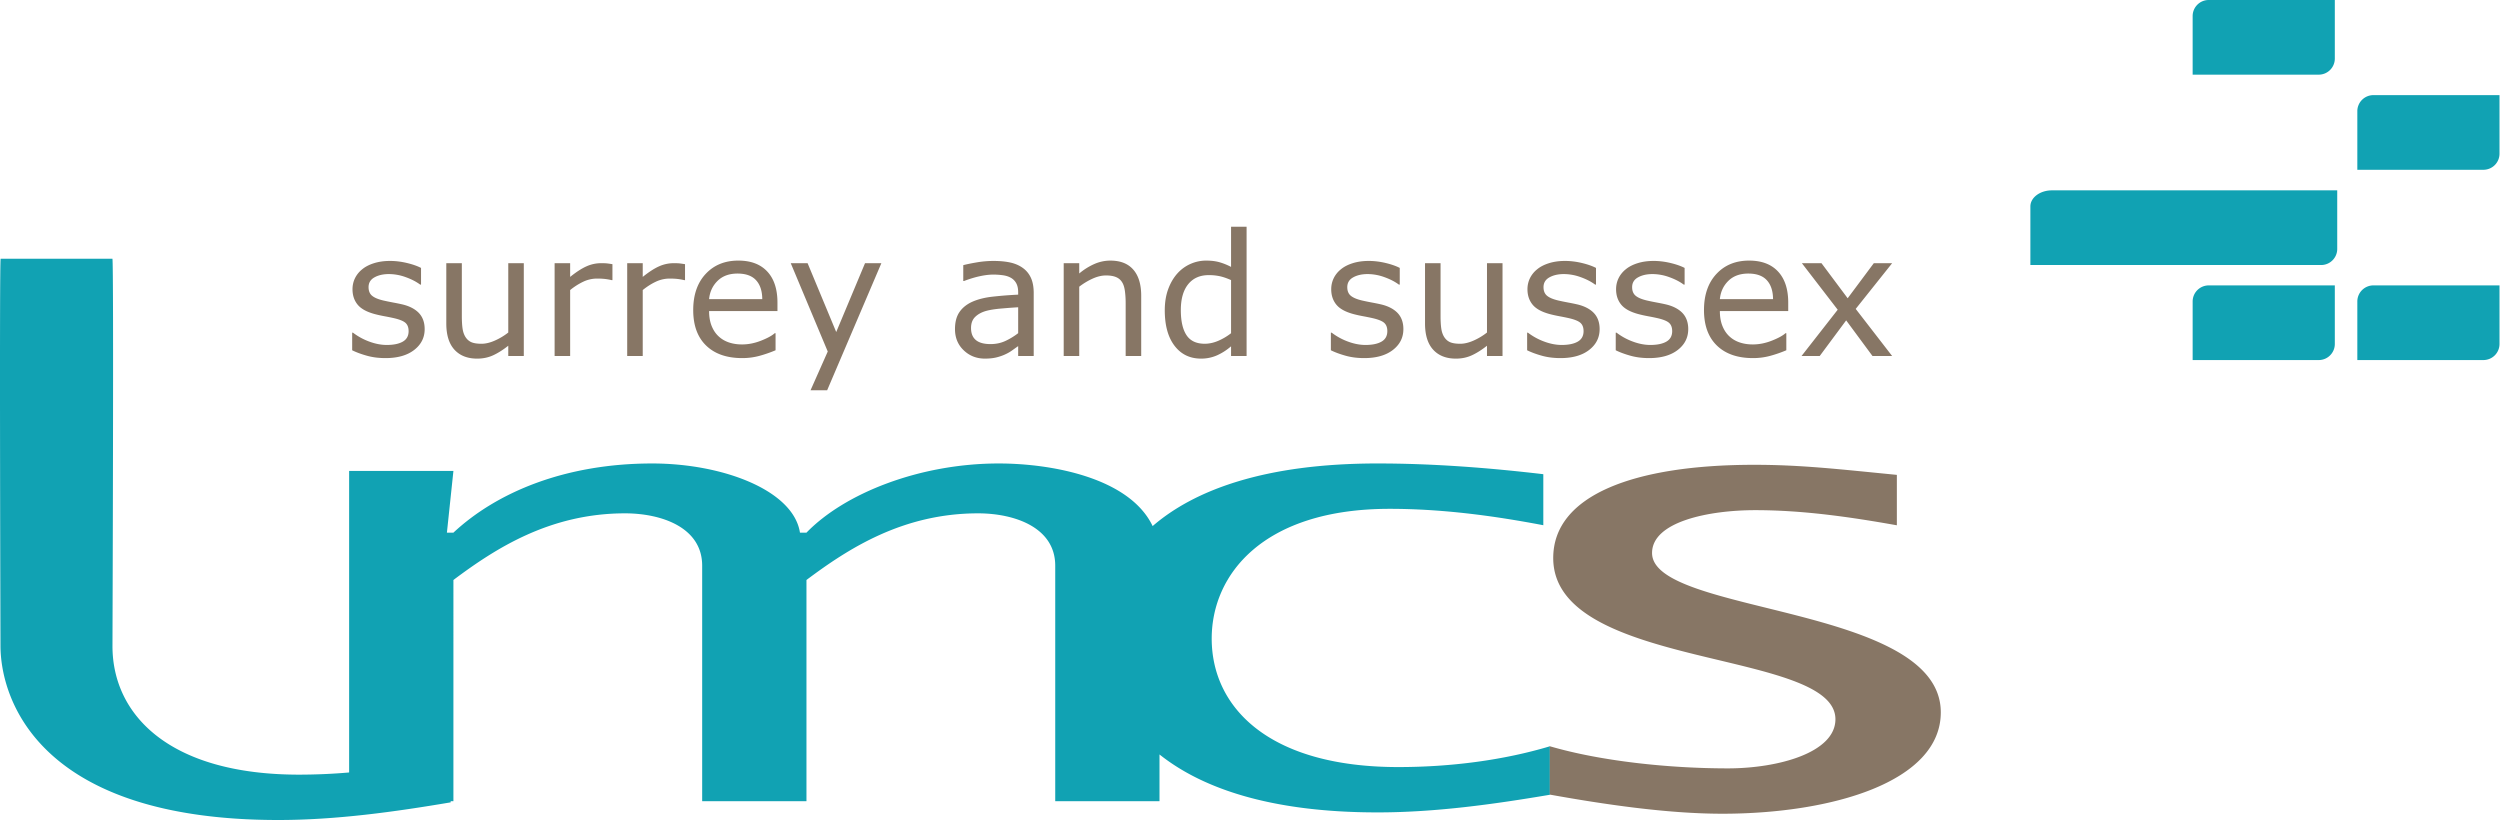
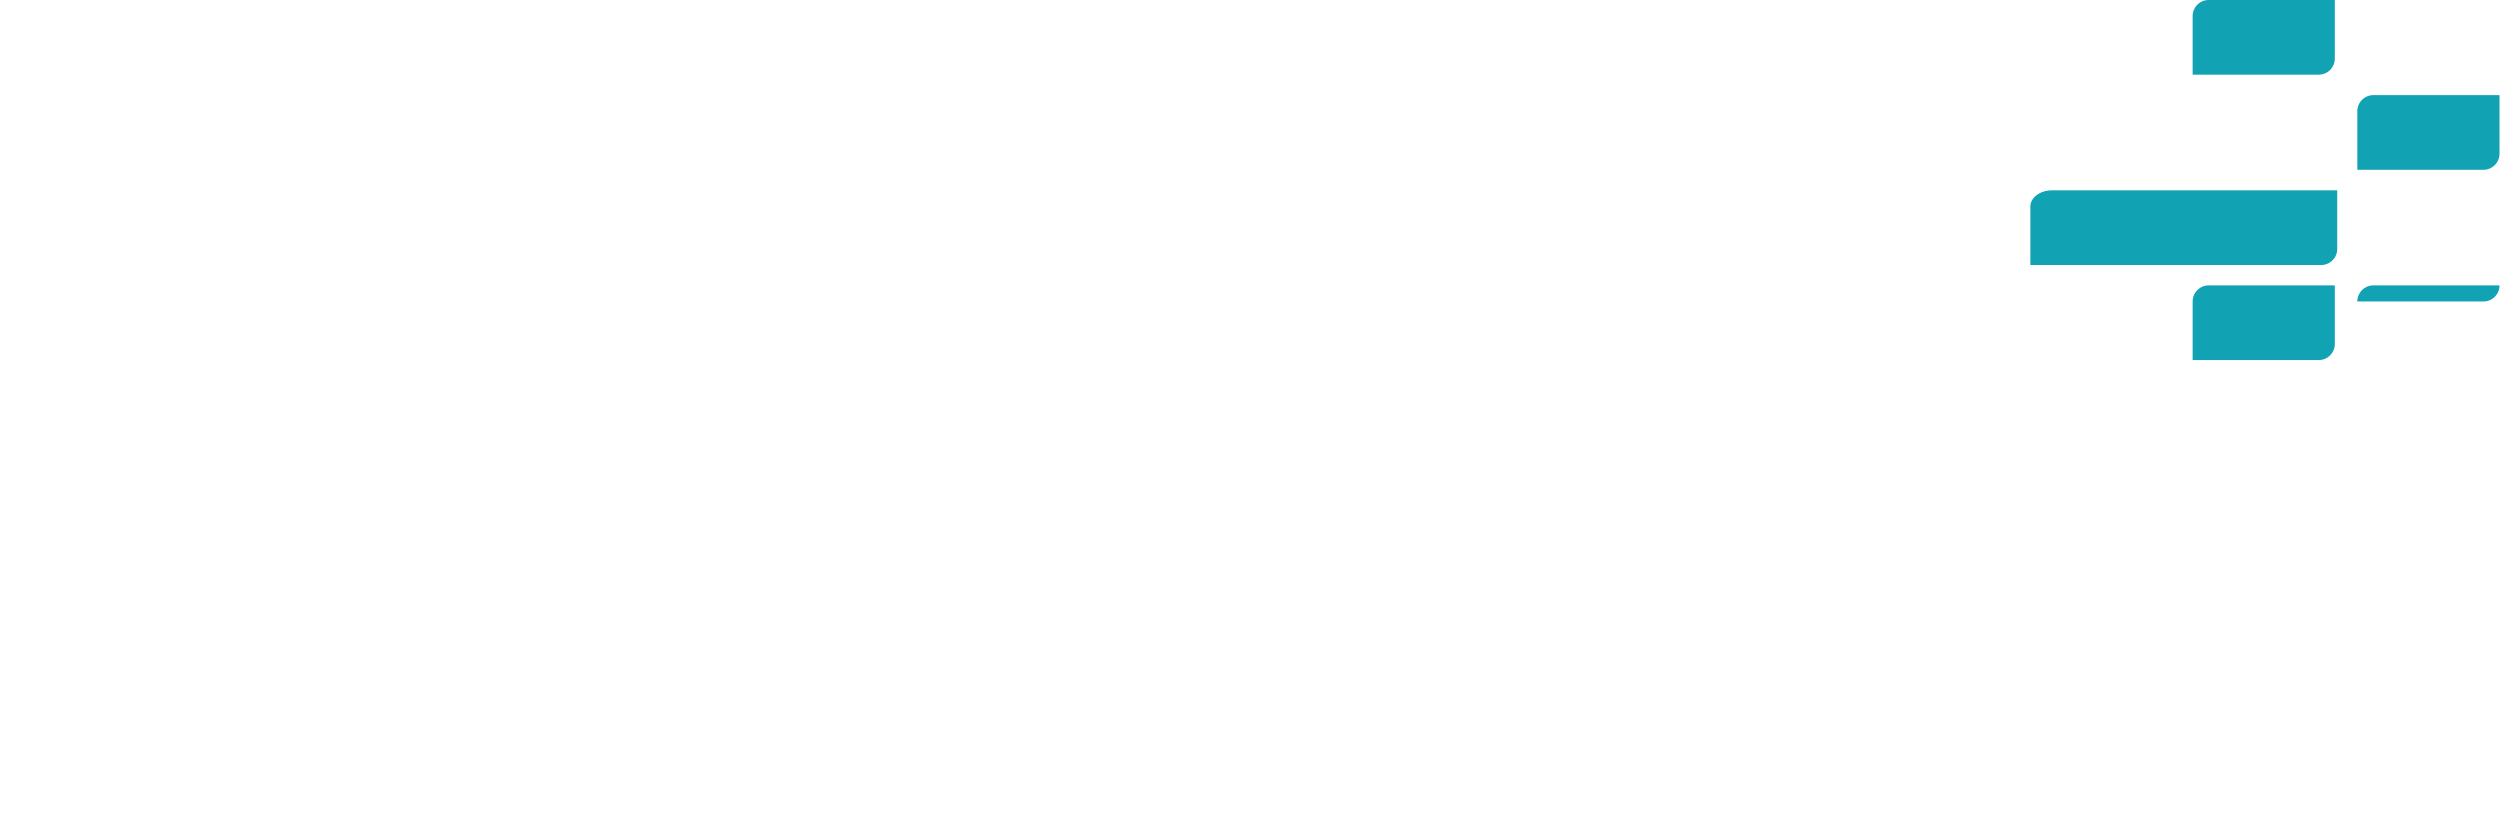
<svg xmlns="http://www.w3.org/2000/svg" viewBox="0 0 375 123">
  <g fill="none" fill-rule="evenodd">
-     <path fill="#11A2B3" d="M209.753 115.06c-19.597 0-27.997-9.069-27.997-19.27 0-9.64 7.738-19.466 26.681-19.466 7.906 0 15.65 1.045 23.06 2.459V71.13c-8.068-.949-16.472-1.61-24.874-1.61-16.933 0-27.477 3.992-33.727 9.393-3.455-7.24-15.111-9.392-23.085-9.392-11.896 0-23.139 4.488-28.84 10.377h-.977c-.98-6.357-11.572-10.377-22.164-10.377-13.037 0-23.3 4.304-29.818 10.377h-.976l.976-9.255H52.369v45.228a88.69 88.69 0 0 1-7.498.326c-19.598 0-28-9.067-28-19.274 0-.809.21-57.42-.007-58.115H.098c-.204.745-.026 57.105-.026 58.025C.072 105.051 6.002 123 41.74 123c8.731 0 17.463-1.228 25.86-2.646v-.175h.412V86.997c6.355-4.763 14.502-9.996 25.745-9.996 5.378 0 11.569 2.056 11.569 7.851v35.327h15.644V86.997c6.353-4.763 14.5-9.996 25.746-9.996 5.373 0 11.569 2.056 11.569 7.851v35.327h15.64v-7.01c6.152 4.896 16.267 8.692 32.698 8.692 8.734 0 17.463-1.229 25.862-2.646v-7.271c-6.919 2.076-14.823 3.116-22.732 3.116" />
-     <path fill="#877665" d="M232.463 111.934c7.746 2.267 17.975 3.323 26.707 3.323 7.574 0 16.144-2.364 16.144-7.368 0-10.583-42.33-7.368-42.33-24.184 0-9.452 12.183-13.984 30.137-13.984 7.081 0 12.684.658 21.408 1.51v7.563c-6.912-1.229-13.995-2.27-21.24-2.27-6.916 0-15.48 1.702-15.48 6.426 0 9.254 43.31 7.744 43.31 23.899 0 10.488-16.469 15.21-32.773 15.21-8.402 0-17.982-1.45-25.884-2.87l.001-7.255ZM63.7 49.37c0 1.27-.526 2.311-1.577 3.125-1.05.813-2.485 1.22-4.304 1.22-1.03 0-1.975-.123-2.834-.37-.86-.245-1.58-.514-2.16-.805v-2.638h.123a9.326 9.326 0 0 0 2.462 1.343c.903.333 1.77.498 2.598.498 1.028 0 1.833-.166 2.413-.5.58-.333.87-.858.87-1.574 0-.547-.158-.963-.474-1.244-.315-.282-.92-.522-1.816-.722a38.383 38.383 0 0 0-1.301-.262c-.536-.099-1.024-.207-1.463-.323-1.22-.323-2.085-.798-2.596-1.425-.51-.626-.765-1.395-.765-2.308 0-.572.118-1.112.356-1.619a3.898 3.898 0 0 1 1.079-1.356c.465-.39 1.058-.699 1.777-.927.72-.228 1.524-.343 2.414-.343.831 0 1.673.103 2.526.306.853.203 1.562.45 2.127.742v2.506h-.124c-.598-.444-1.324-.818-2.18-1.124a7.433 7.433 0 0 0-2.516-.459c-.856 0-1.578.165-2.167.494-.59.329-.884.818-.884 1.469 0 .571.178 1.004.535 1.294.349.29.913.527 1.693.71.431.098.915.199 1.45.298.535.1.982.19 1.339.273 1.086.25 1.924.678 2.514 1.282.589.615.884 1.427.884 2.44M78.57 53.403h-2.33V51.86c-.789.623-1.546 1.101-2.268 1.433-.722.333-1.52.5-2.392.5-1.463 0-2.6-.448-3.415-1.342-.814-.893-1.22-2.204-1.22-3.933v-9.04h2.33v7.93c0 .708.033 1.313.1 1.816.066.503.208.933.424 1.291.225.366.516.632.873.798.358.166.879.25 1.56.25.608 0 1.272-.159 1.992-.475a9.286 9.286 0 0 0 2.016-1.21v-10.4h2.33v13.925ZM91.866 42.019h-.124a8.95 8.95 0 0 0-1.016-.178 10.716 10.716 0 0 0-1.165-.055 4.82 4.82 0 0 0-2.094.48 9.628 9.628 0 0 0-1.945 1.242v9.895h-2.33V39.478h2.33v2.057c.931-.748 1.752-1.277 2.463-1.59a5.363 5.363 0 0 1 2.174-.467c.408 0 .702.01.885.031.183.02.457.06.822.117v2.393ZM102.754 42.019h-.125a8.914 8.914 0 0 0-1.016-.178 10.704 10.704 0 0 0-1.165-.055c-.722 0-1.42.16-2.094.48-.673.32-1.32.735-1.944 1.242v9.895h-2.33V39.478h2.33v2.057c.931-.748 1.751-1.277 2.462-1.59a5.364 5.364 0 0 1 2.175-.467c.407 0 .702.01.885.031.182.02.456.06.822.117v2.393ZM114.34 44.872c-.008-1.222-.317-2.167-.928-2.835-.61-.67-1.538-1.003-2.785-1.003-1.254 0-2.253.367-2.996 1.102-.744.734-1.166 1.646-1.266 2.736h7.976Zm2.279 1.789h-10.254c0 .857.13 1.604.386 2.24.257.637.61 1.159 1.058 1.566.432.4.944.7 1.537.9.594.199 1.247.299 1.96.299.946 0 1.898-.19 2.857-.568.958-.378 1.64-.752 2.047-1.119h.124v2.56a19.05 19.05 0 0 1-2.416.838 9.733 9.733 0 0 1-2.589.337c-2.307 0-4.109-.625-5.403-1.875-1.295-1.25-1.943-3.025-1.943-5.325 0-2.276.62-4.082 1.864-5.42 1.242-1.336 2.876-2.005 4.903-2.005 1.877 0 3.324.548 4.343 1.642 1.018 1.094 1.526 2.647 1.526 4.662v1.268ZM132.205 39.478l-8.131 19.059h-2.491l2.579-5.809-5.55-13.25h2.527l4.294 10.327 4.322-10.327zM152.725 49.977V46.09c-.714.042-1.554.104-2.52.188-.967.084-1.731.204-2.296.363-.673.191-1.216.489-1.63.892-.415.405-.623.96-.623 1.669 0 .8.241 1.402.723 1.806.48.404 1.214.606 2.202.606.821 0 1.572-.16 2.253-.481.68-.32 1.31-.707 1.891-1.156Zm2.33 3.426h-2.33V51.92c-.207.142-.487.34-.84.593a5.89 5.89 0 0 1-1.025.605c-.39.191-.838.351-1.344.48-.505.13-1.098.194-1.778.194-1.252 0-2.313-.415-3.183-1.247-.871-.832-1.307-1.893-1.307-3.182 0-1.057.226-1.911.678-2.563.452-.655 1.097-1.168 1.934-1.542.846-.374 1.861-.628 3.047-.76a61.164 61.164 0 0 1 3.818-.301v-.363c0-.535-.093-.978-.28-1.329a2.053 2.053 0 0 0-.8-.827c-.33-.192-.729-.321-1.192-.389a10.24 10.24 0 0 0-1.453-.1c-.613 0-1.296.083-2.05.247-.753.164-1.531.402-2.335.712h-.124v-2.373c.456-.124 1.115-.262 1.976-.41a14.963 14.963 0 0 1 2.549-.224c.977 0 1.828.081 2.553.243.725.163 1.352.439 1.883.83.523.382.92.876 1.194 1.482.273.608.41 1.36.41 2.258v9.449ZM171.18 53.403h-2.33v-7.931c0-.64-.037-1.241-.112-1.802-.075-.561-.212-1-.412-1.316a1.889 1.889 0 0 0-.899-.78c-.39-.17-.899-.256-1.522-.256-.641 0-1.311.159-2.01.475-.7.316-1.369.719-2.01 1.21v10.4h-2.33V39.478h2.33v1.544a9.505 9.505 0 0 1 2.268-1.422 5.958 5.958 0 0 1 2.405-.51c1.504 0 2.65.452 3.439 1.358.79.906 1.184 2.212 1.184 3.916v9.039ZM184.659 49.983v-7.97c-.635-.281-1.205-.477-1.706-.584a7.822 7.822 0 0 0-1.642-.161c-1.32 0-2.348.456-3.084 1.367-.735.912-1.103 2.205-1.103 3.88 0 1.649.284 2.903.852 3.76.568.858 1.48 1.287 2.733 1.287.668 0 1.346-.147 2.032-.442a8.637 8.637 0 0 0 1.918-1.137Zm2.33 3.42h-2.33v-1.456a8.529 8.529 0 0 1-2.115 1.358 5.848 5.848 0 0 1-2.388.487c-1.668 0-2.991-.64-3.97-1.92-.98-1.28-1.47-3.056-1.47-5.325 0-1.181.169-2.232.506-3.155.337-.923.794-1.709 1.37-2.357a5.75 5.75 0 0 1 1.982-1.447 5.76 5.76 0 0 1 2.345-.499c.734 0 1.383.077 1.95.23a9.107 9.107 0 0 1 1.79.718v-6.03h2.33v19.396ZM210.507 49.37c0 1.27-.526 2.311-1.576 3.125-1.051.813-2.486 1.22-4.304 1.22-1.03 0-1.974-.123-2.834-.37-.86-.245-1.581-.514-2.161-.805v-2.638h.124a9.317 9.317 0 0 0 2.462 1.343c.904.333 1.769.498 2.599.498 1.028 0 1.831-.166 2.41-.5.58-.333.871-.858.871-1.574 0-.547-.157-.963-.472-1.244-.316-.282-.922-.522-1.818-.722a38.038 38.038 0 0 0-1.302-.262c-.534-.099-1.022-.207-1.461-.323-1.221-.323-2.086-.798-2.596-1.425-.511-.626-.766-1.395-.766-2.308 0-.572.119-1.112.356-1.619a3.917 3.917 0 0 1 1.078-1.356c.467-.39 1.059-.699 1.779-.927.719-.228 1.524-.343 2.414-.343.832 0 1.674.103 2.526.306.852.203 1.562.45 2.127.742v2.506h-.126c-.596-.444-1.323-.818-2.179-1.124a7.433 7.433 0 0 0-2.515-.459c-.855 0-1.578.165-2.168.494-.589.329-.883.818-.883 1.469 0 .571.178 1.004.534 1.294.349.29.913.527 1.695.71.43.098.913.199 1.449.298.535.1.982.19 1.338.273 1.087.25 1.926.678 2.515 1.282.59.615.884 1.427.884 2.44M225.378 53.403h-2.33V51.86c-.789.623-1.546 1.101-2.27 1.433-.72.333-1.518.5-2.39.5-1.463 0-2.6-.448-3.415-1.342-.814-.893-1.22-2.204-1.22-3.933v-9.04h2.33v7.93c0 .708.033 1.313.1 1.816.066.503.208.933.424 1.291.225.366.516.632.874.798.358.166.878.25 1.56.25.607 0 1.27-.159 1.992-.475a9.302 9.302 0 0 0 2.015-1.21v-10.4h2.33v13.925ZM239.944 49.37c0 1.27-.526 2.311-1.576 3.125-1.05.813-2.486 1.22-4.304 1.22-1.03 0-1.975-.123-2.835-.37-.86-.245-1.58-.514-2.16-.805v-2.638h.123a9.331 9.331 0 0 0 2.463 1.343c.903.333 1.77.498 2.597.498 1.028 0 1.832-.166 2.412-.5.58-.333.871-.858.871-1.574 0-.547-.157-.963-.473-1.244-.316-.282-.921-.522-1.817-.722a37.58 37.58 0 0 0-1.302-.262c-.534-.099-1.022-.207-1.461-.323-1.22-.323-2.086-.798-2.596-1.425-.511-.626-.767-1.395-.767-2.308 0-.572.12-1.112.356-1.619a3.909 3.909 0 0 1 1.08-1.356c.464-.39 1.058-.699 1.778-.927.719-.228 1.522-.343 2.414-.343.831 0 1.673.103 2.525.306.853.203 1.563.45 2.128.742v2.506h-.125c-.597-.444-1.324-.818-2.18-1.124a7.432 7.432 0 0 0-2.515-.459c-.856 0-1.579.165-2.169.494-.588.329-.883.818-.883 1.469 0 .571.178 1.004.535 1.294.348.29.913.527 1.694.71.43.098.914.199 1.45.298.534.1.98.19 1.338.273 1.086.25 1.924.678 2.514 1.282.59.615.885 1.427.885 2.44M253.235 49.37c0 1.27-.526 2.311-1.575 3.125-1.052.813-2.487 1.22-4.304 1.22-1.031 0-1.975-.123-2.834-.37-.86-.245-1.582-.514-2.162-.805v-2.638h.124a9.331 9.331 0 0 0 2.463 1.343c.903.333 1.769.498 2.597.498 1.028 0 1.832-.166 2.412-.5.58-.333.871-.858.871-1.574 0-.547-.157-.963-.473-1.244-.316-.282-.921-.522-1.817-.722a38.039 38.039 0 0 0-1.302-.262c-.535-.099-1.022-.207-1.461-.323-1.22-.323-2.086-.798-2.596-1.425-.511-.626-.766-1.395-.766-2.308 0-.572.118-1.112.356-1.619a3.917 3.917 0 0 1 1.078-1.356c.465-.39 1.059-.699 1.778-.927.72-.228 1.523-.343 2.415-.343.831 0 1.673.103 2.526.306.852.203 1.562.45 2.127.742v2.506h-.126c-.596-.444-1.324-.818-2.179-1.124a7.437 7.437 0 0 0-2.516-.459c-.855 0-1.578.165-2.167.494-.59.329-.883.818-.883 1.469 0 .571.177 1.004.534 1.294.349.29.913.527 1.694.71.43.098.914.199 1.45.298.534.1.98.19 1.338.273 1.086.25 1.925.678 2.514 1.282.59.615.884 1.427.884 2.44M265.957 44.872c-.01-1.222-.318-2.167-.93-2.835-.608-.67-1.538-1.003-2.785-1.003-1.253 0-2.252.367-2.996 1.102-.743.734-1.165 1.646-1.265 2.736h7.976Zm2.278 1.789H257.98c0 .857.13 1.604.387 2.24.257.637.609 1.159 1.057 1.566.432.4.945.7 1.538.9.593.199 1.245.299 1.959.299.947 0 1.898-.19 2.856-.568.958-.378 1.641-.752 2.048-1.119h.124v2.56c-.789.334-1.593.614-2.415.838a9.75 9.75 0 0 1-2.59.337c-2.306 0-4.108-.625-5.403-1.875s-1.943-3.025-1.943-5.325c0-2.276.62-4.082 1.863-5.42 1.242-1.336 2.877-2.005 4.905-2.005 1.876 0 3.325.548 4.342 1.642 1.019 1.094 1.526 2.647 1.526 4.662v1.268ZM283.822 53.403h-2.947l-3.95-5.348-3.969 5.348h-2.729l5.428-6.944-5.374-6.981h2.941l3.928 5.261 3.922-5.261h2.75l-5.466 6.857z" />
-     <path fill="#11A2B3" d="M304.557 39.753V30.97c0-1.335 1.448-2.416 3.23-2.416h42.797v8.786c0 1.33-1.08 2.413-2.411 2.413h-43.616ZM372.512 14.27h-16.506a2.411 2.411 0 0 0-2.407 2.415v8.782h18.913a2.412 2.412 0 0 0 2.413-2.411v-8.787h-2.413ZM347.813 0h-16.506c-1.33 0-2.41 1.08-2.41 2.412v8.786h18.916c1.33 0 2.41-1.08 2.41-2.415V0h-2.41ZM347.813 42.81h-16.506a2.414 2.414 0 0 0-2.41 2.413v8.785h18.916c1.33 0 2.41-1.08 2.41-2.414V42.81h-2.41ZM372.512 42.81h-16.506a2.412 2.412 0 0 0-2.407 2.413v8.785h18.913a2.412 2.412 0 0 0 2.413-2.414V42.81h-2.413Z" />
+     <path fill="#11A2B3" d="M304.557 39.753V30.97c0-1.335 1.448-2.416 3.23-2.416h42.797v8.786c0 1.33-1.08 2.413-2.411 2.413h-43.616ZM372.512 14.27h-16.506a2.411 2.411 0 0 0-2.407 2.415v8.782h18.913a2.412 2.412 0 0 0 2.413-2.411v-8.787h-2.413ZM347.813 0h-16.506c-1.33 0-2.41 1.08-2.41 2.412v8.786h18.916c1.33 0 2.41-1.08 2.41-2.415V0h-2.41ZM347.813 42.81h-16.506a2.414 2.414 0 0 0-2.41 2.413v8.785h18.916c1.33 0 2.41-1.08 2.41-2.414V42.81h-2.41ZM372.512 42.81h-16.506a2.412 2.412 0 0 0-2.407 2.413h18.913a2.412 2.412 0 0 0 2.413-2.414V42.81h-2.413Z" />
  </g>
</svg>